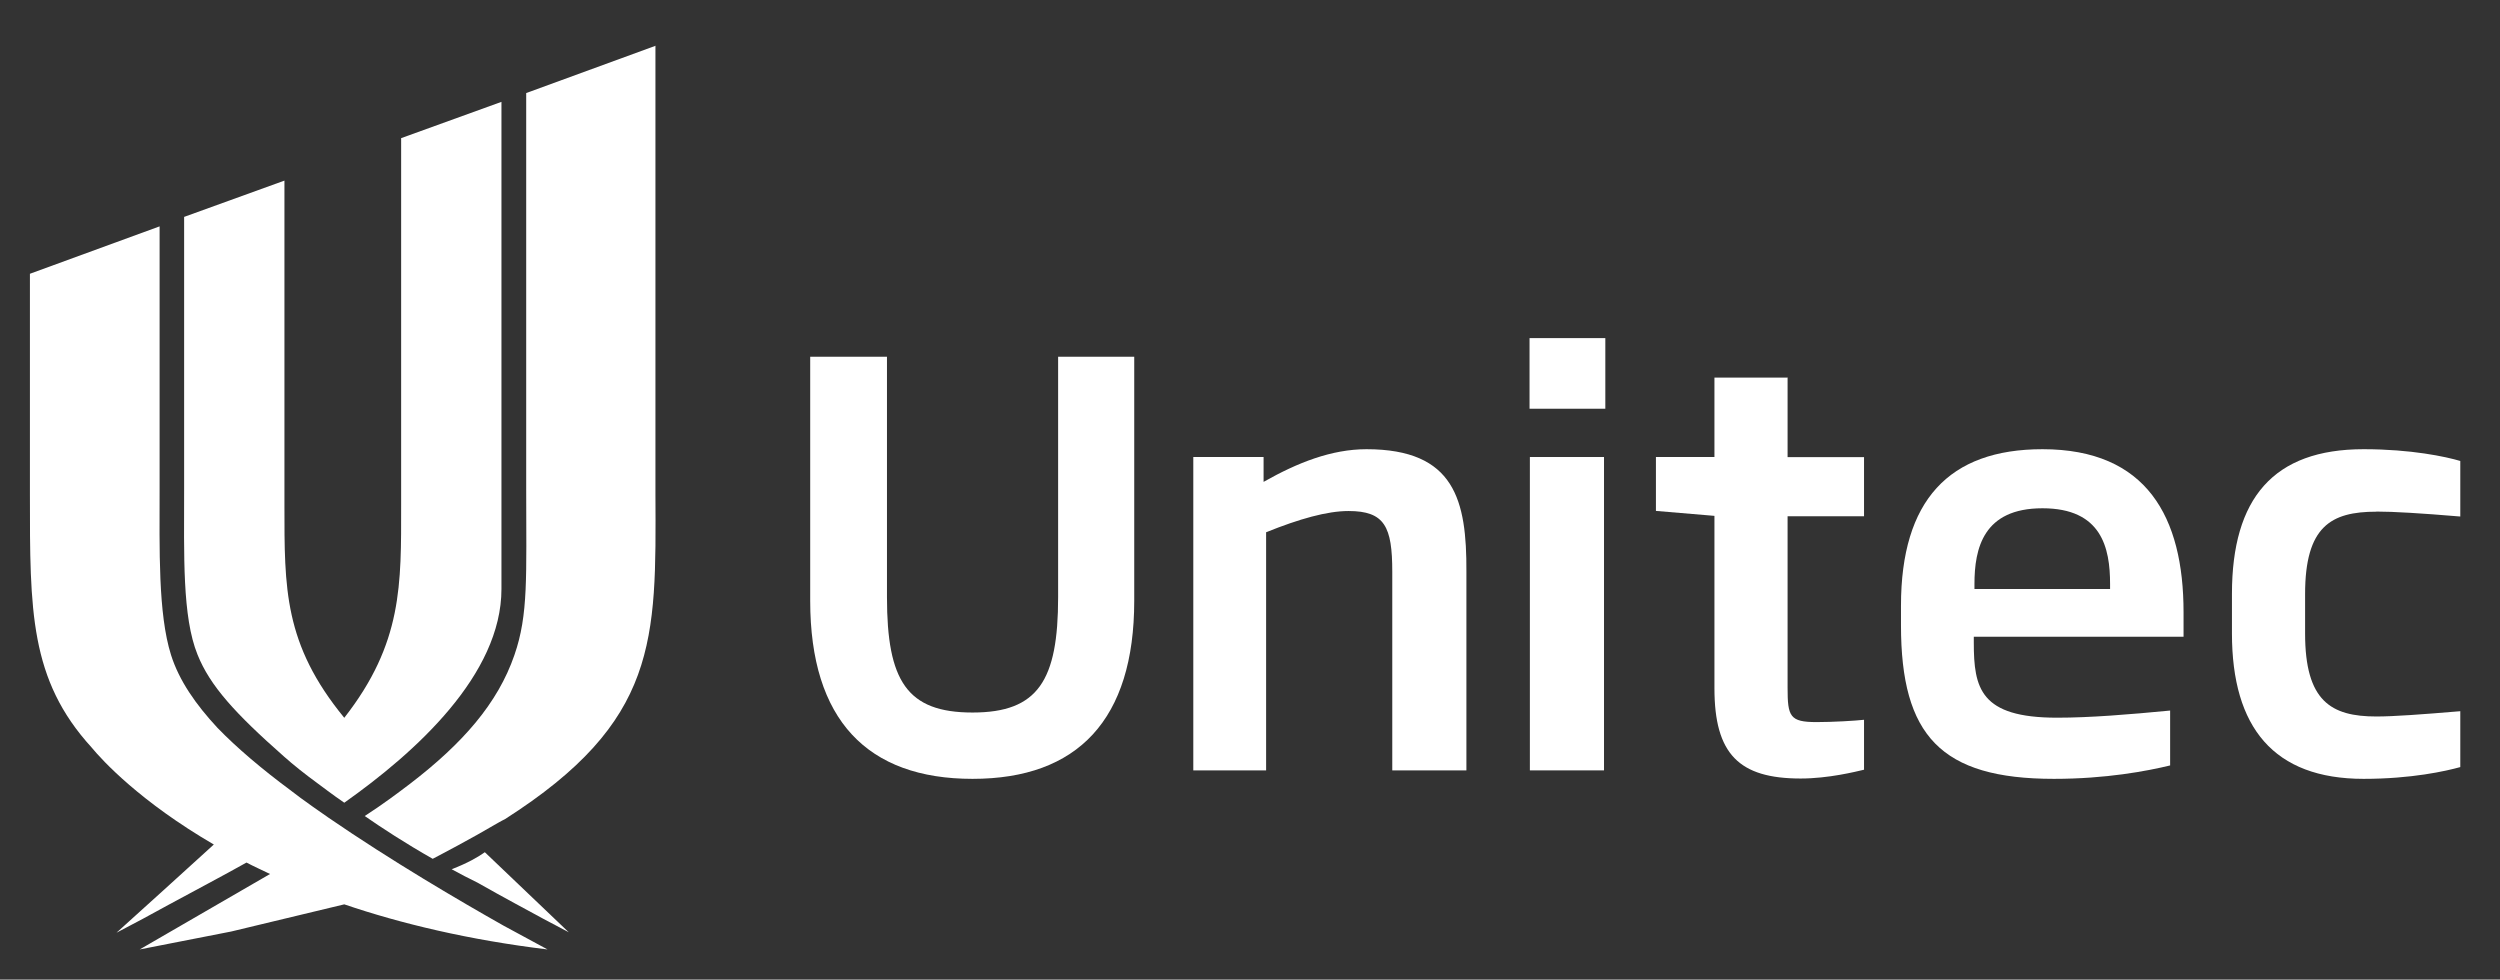
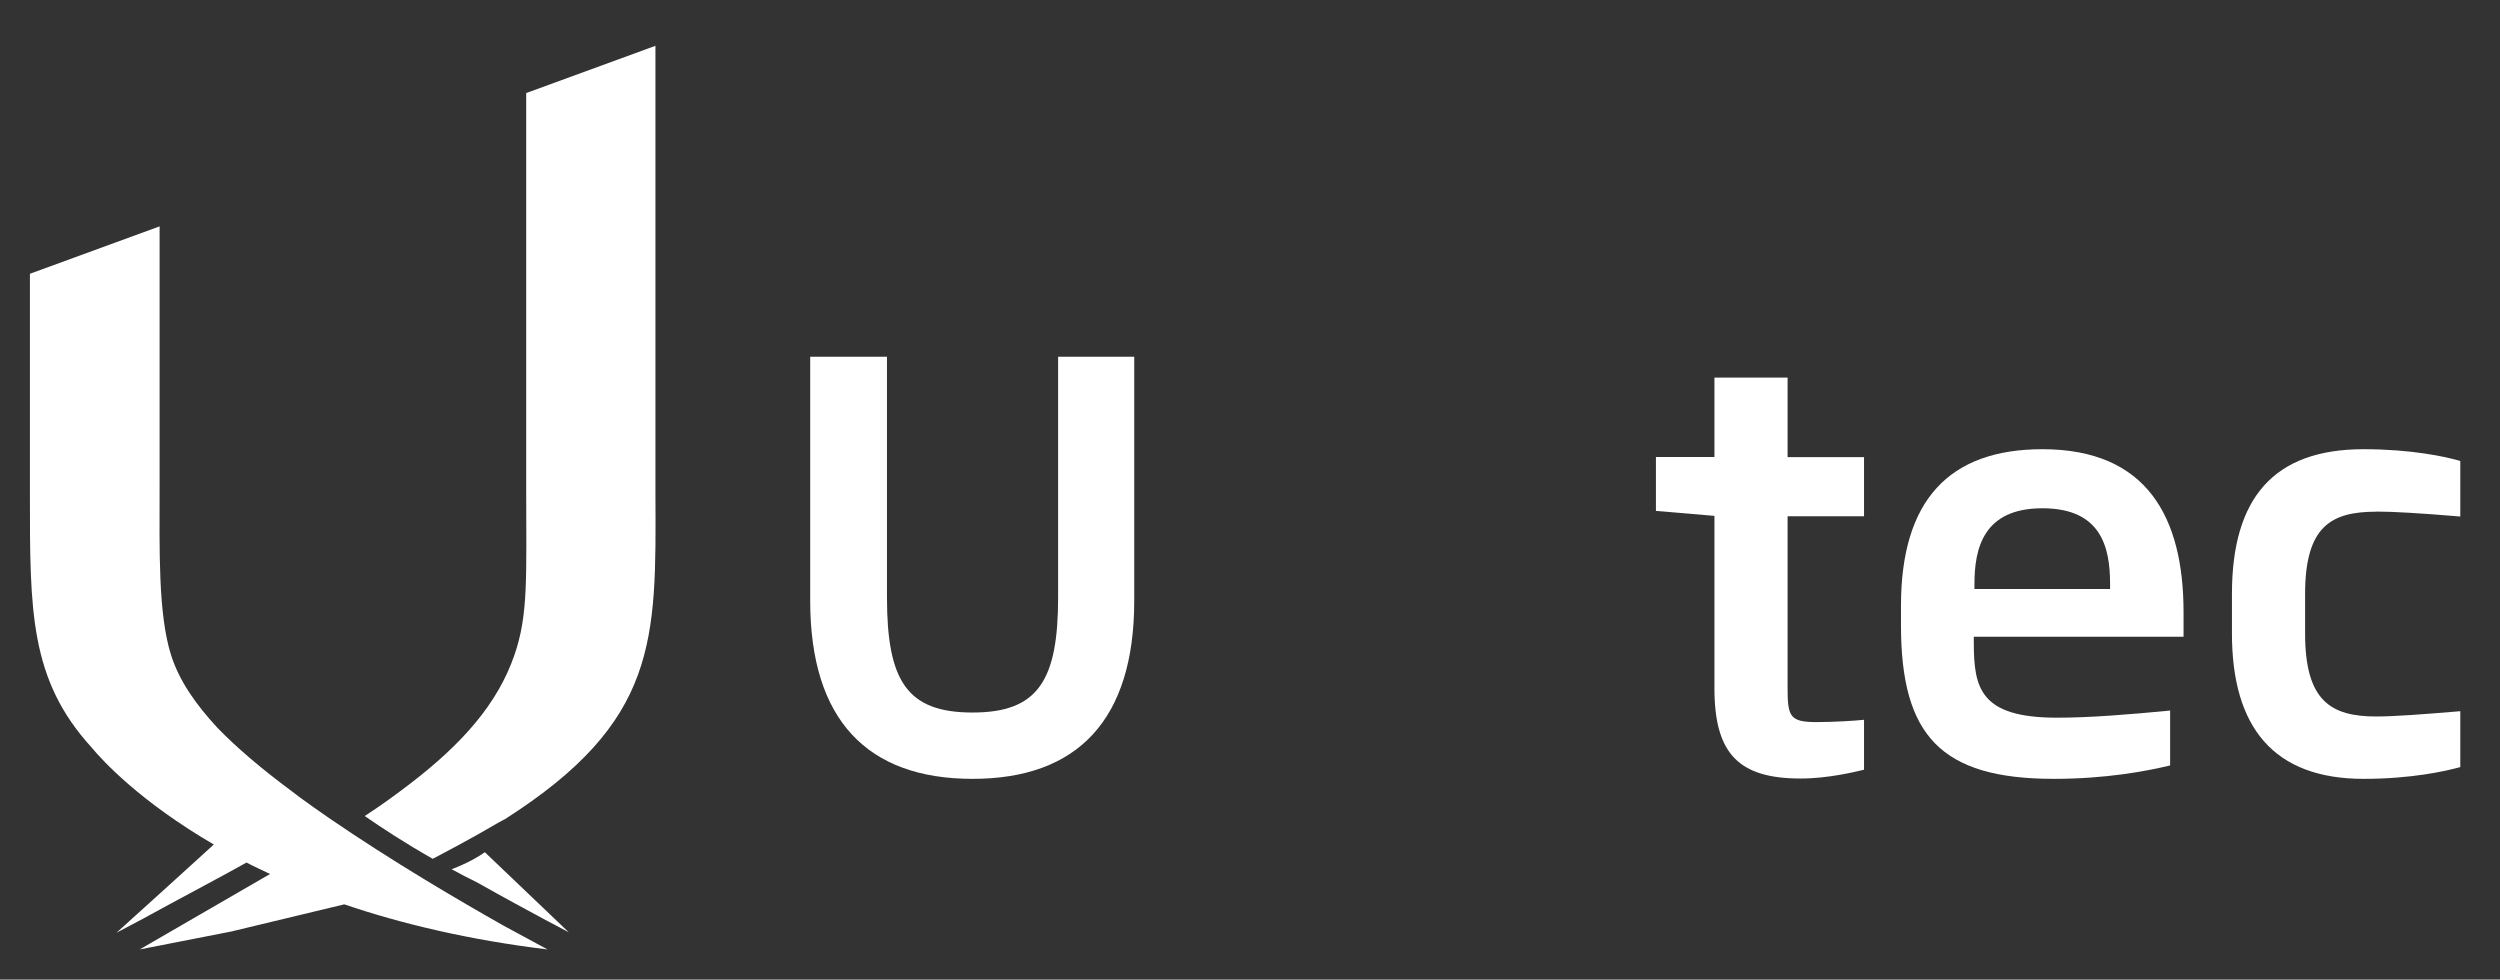
<svg xmlns="http://www.w3.org/2000/svg" id="Layer_1" viewBox="0 0 227.29 89.06">
  <rect x="0" y="0" width="227.29" height="89.06" fill="#333333" stroke="none" />
  <defs>
    <style>.cls-1{fill:none;}.cls-1,.cls-2{stroke-width:0px;}.cls-2{fill:#fff;}</style>
  </defs>
  <path class="cls-2" d="m41.07,79.03c.77.42,1.54.83,2.35,1.22,1.16.65,2.32,1.31,3.48,1.93,1.66.92,3.3,1.78,4.81,2.58l-7.63-7.28c-.59.42-1.54.98-3,1.54h-.01Z" />
-   <path class="cls-2" d="m17.96,59.52c1.13,2.82,3.39,5.32,7.87,9.27.83.74,1.87,1.57,3.06,2.44.21.15,1.37,1.04,2.41,1.75,6.51-4.6,14.29-11.64,14.29-19.43V9.26l-9.12,3.3v33.33c0,7.25.15,12.56-5.17,19.37-5.5-6.71-5.44-11.76-5.44-19.37v-29.47l-9.12,3.3v24.71c0,6.06-.18,11.64,1.22,15.09Z" />
  <path class="cls-2" d="m59.63,4.15l-11.79,4.31v36c0,7.96.21,11.41-1.07,15.09-1.51,4.4-4.72,8.05-9.48,11.7h0c-1.13.86-2.52,1.9-4.13,2.94,1.54,1.07,3.68,2.47,6.18,3.89.74-.39,3.36-1.75,5.94-3.27.27-.15.48-.27.62-.33,13.96-8.91,13.75-16.25,13.69-29.56V4.15h.04Z" />
  <path class="cls-2" d="m29.78,74.28s-2.41-1.66-3.42-2.47h0c-2.52-1.87-4.81-3.8-6.59-5.64-1.96-2.11-3.48-4.28-4.22-6.62-1.19-3.77-1.04-9.68-1.04-15.09v-23.88l-11.79,4.31v20.08c0,10.54-.03,16.81,5.61,22.99.98,1.19,4.43,4.93,11.11,8.82-3.15,2.88-6.12,5.55-8.85,8.02,1.54-.8,3.15-1.66,4.81-2.58,2.47-1.34,4.78-2.55,7.01-3.8.68.36,1.4.68,2.14,1.04l-11.85,6.86,8.32-1.63,10.28-2.47c5.14,1.75,11.35,3.24,18.48,4.1l-4.01-2.17c-3.95-2.23-10.19-5.88-15.98-9.86h0Z" />
-   <rect class="cls-2" x="139.09" y="41.55" width="6.74" height="28.49" />
  <path class="cls-2" d="m96.2,54.29c0,7.57-1.81,10.49-7.78,10.49s-7.78-2.88-7.78-10.49v-21.86h-6.98v22.19c0,10.84,5.2,16.19,14.76,16.19s14.7-5.38,14.7-16.19v-22.19h-6.92v21.86Z" />
  <path class="cls-2" d="m162.55,34.33h-6.68v7.22h-5.32v4.9l5.32.45v15.68c0,5.97,2.23,8.2,7.84,8.2,2.52,0,4.99-.62,5.76-.8v-4.54c-.8.09-2.82.21-4.31.21-2.44,0-2.64-.5-2.64-3.12v-15.59h6.95v-5.38h-6.95v-7.22h.03Z" />
  <path class="cls-2" d="m216.05,46.51c1.57,0,4.04.15,7.63.45v-5.05c-1.31-.39-4.46-1.07-8.79-1.07-8.2,0-11.97,4.46-11.97,13.16v3.59c0,8.55,3.8,13.22,11.97,13.22,4.37,0,7.49-.71,8.79-1.07v-5.08c-3.59.3-6.06.48-7.63.48-4.13,0-6.48-1.4-6.48-7.54v-3.59c0-6.15,2.35-7.49,6.48-7.49h0Z" />
-   <path class="cls-2" d="m124.24,40.84c-3.18,0-6.27,1.22-9.36,2.97v-2.26h-6.39v28.49h6.62v-21.65c3.03-1.22,5.55-1.93,7.49-1.93,3.3,0,3.98,1.43,3.98,5.52v18.06h6.74v-18.06c.03-6.48-1.04-11.14-9.09-11.14h0Z" />
  <path class="cls-2" d="m185.69,40.84c-8.5,0-12.86,4.66-12.86,14.23v1.78c0,10.01,3.62,13.96,13.9,13.96,4.75,0,8.47-.71,10.57-1.22v-4.99c-3.74.36-7.28.65-10.28.65-6.98,0-7.57-2.67-7.57-6.83v-.53h19.07v-2.23c0-8.64-3.33-14.82-12.83-14.82h0Zm6.15,12.71h-12.33v-.45c0-3.24.8-6.89,6.18-6.89s6.15,3.59,6.15,6.89v.45h0Z" />
-   <rect class="cls-2" x="139.06" y="30.74" width="6.89" height="6.42" />
-   <rect class="cls-1" x="-22.65" y="-25.88" width="272" height="142.13" />
</svg>